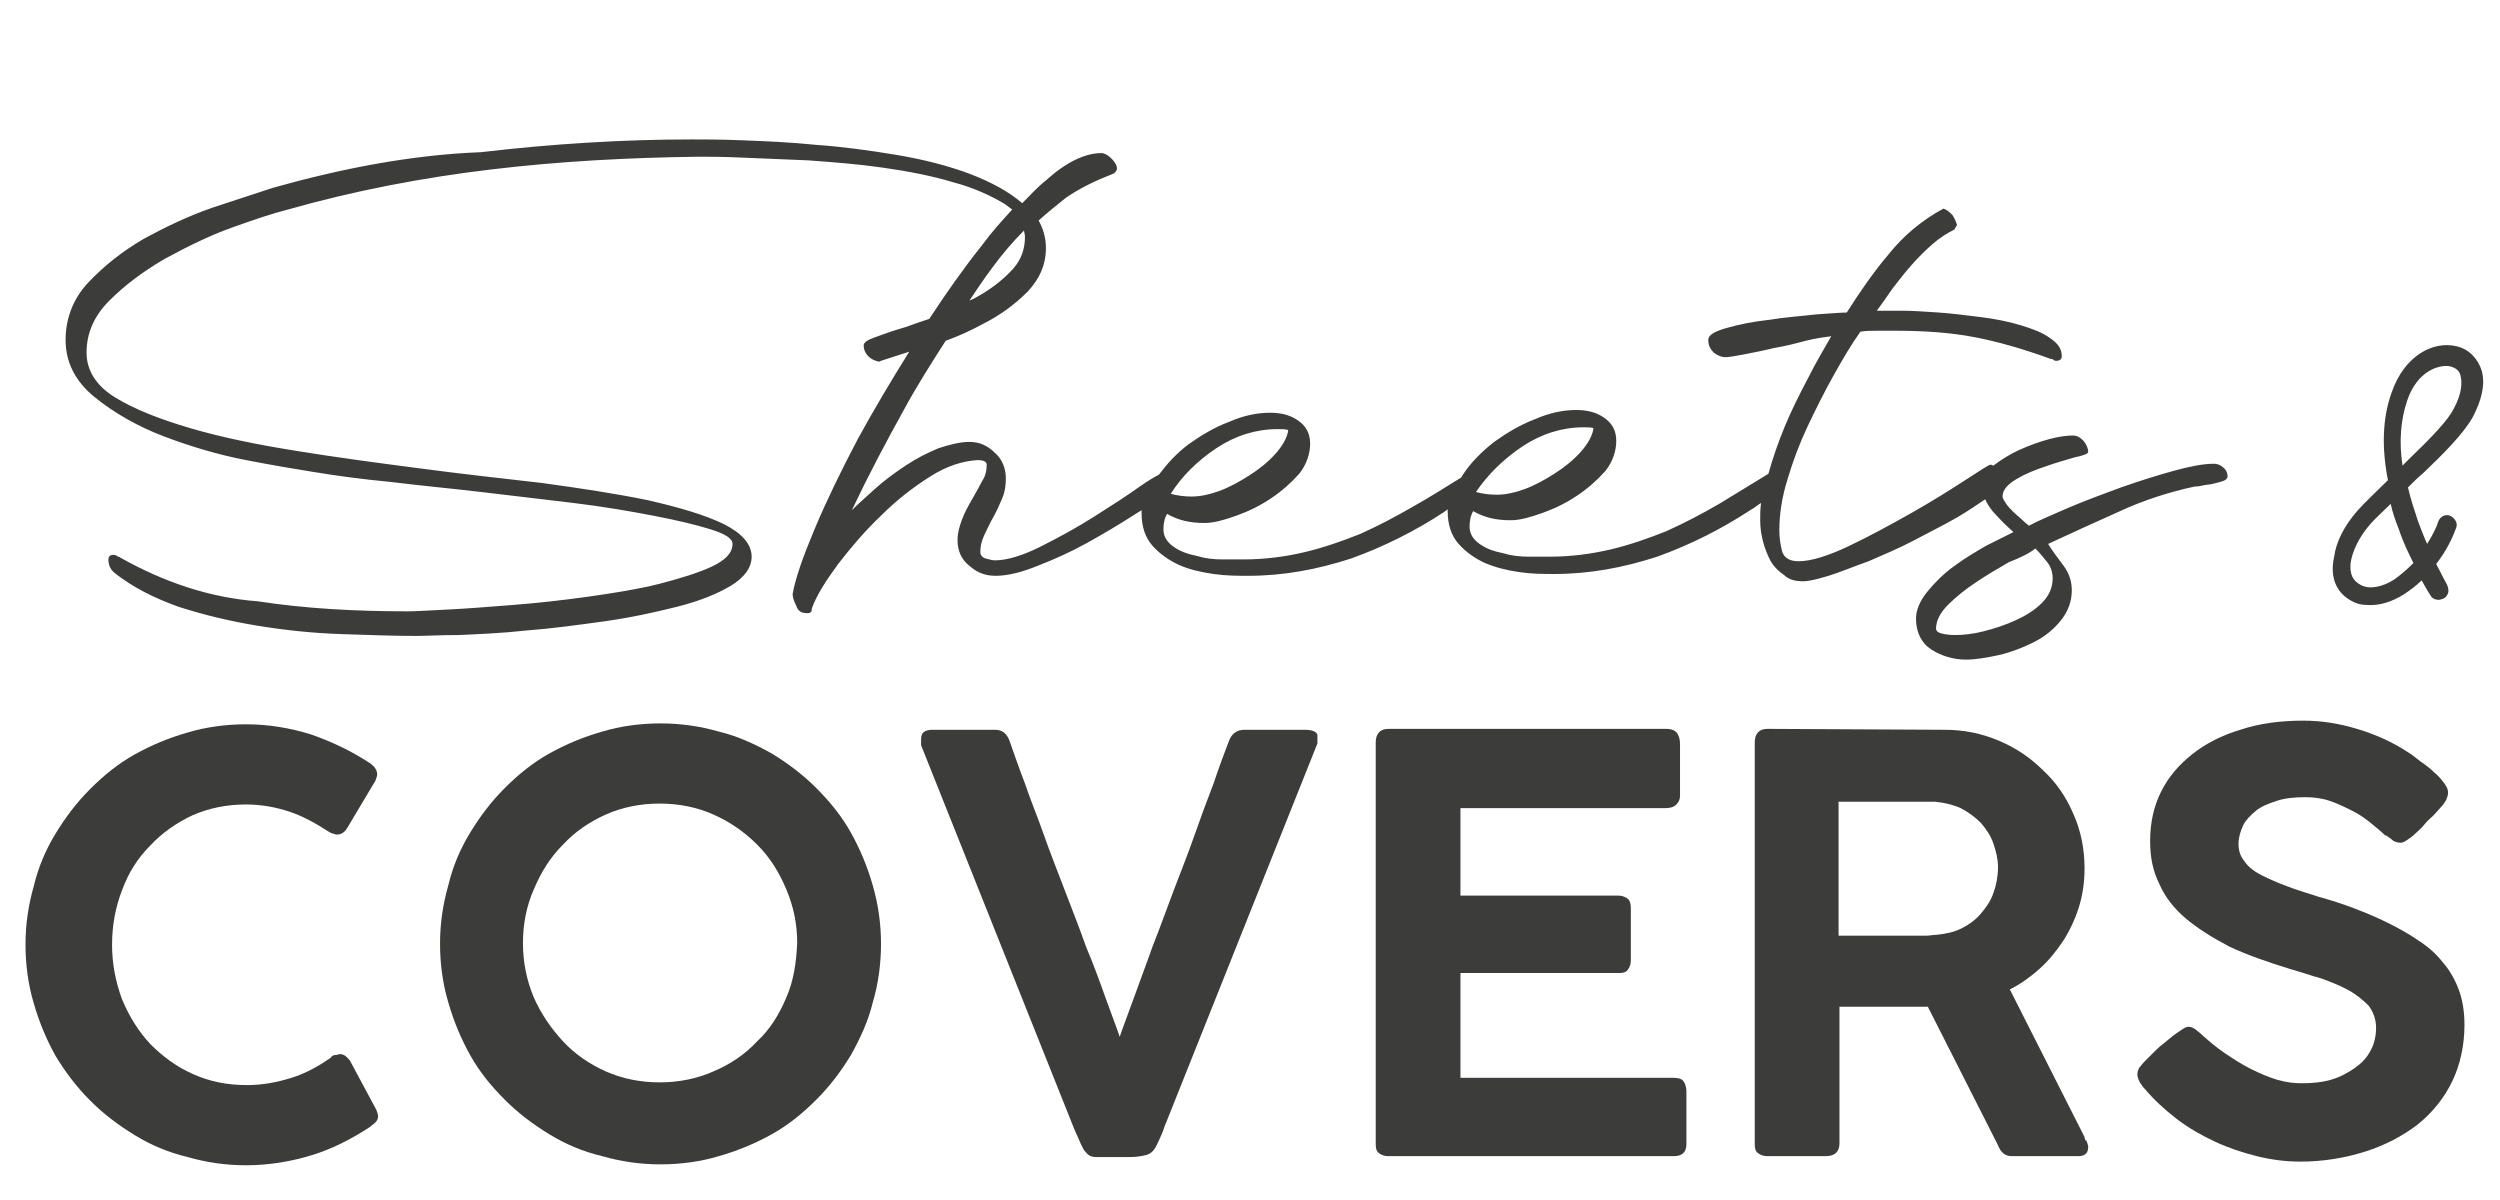
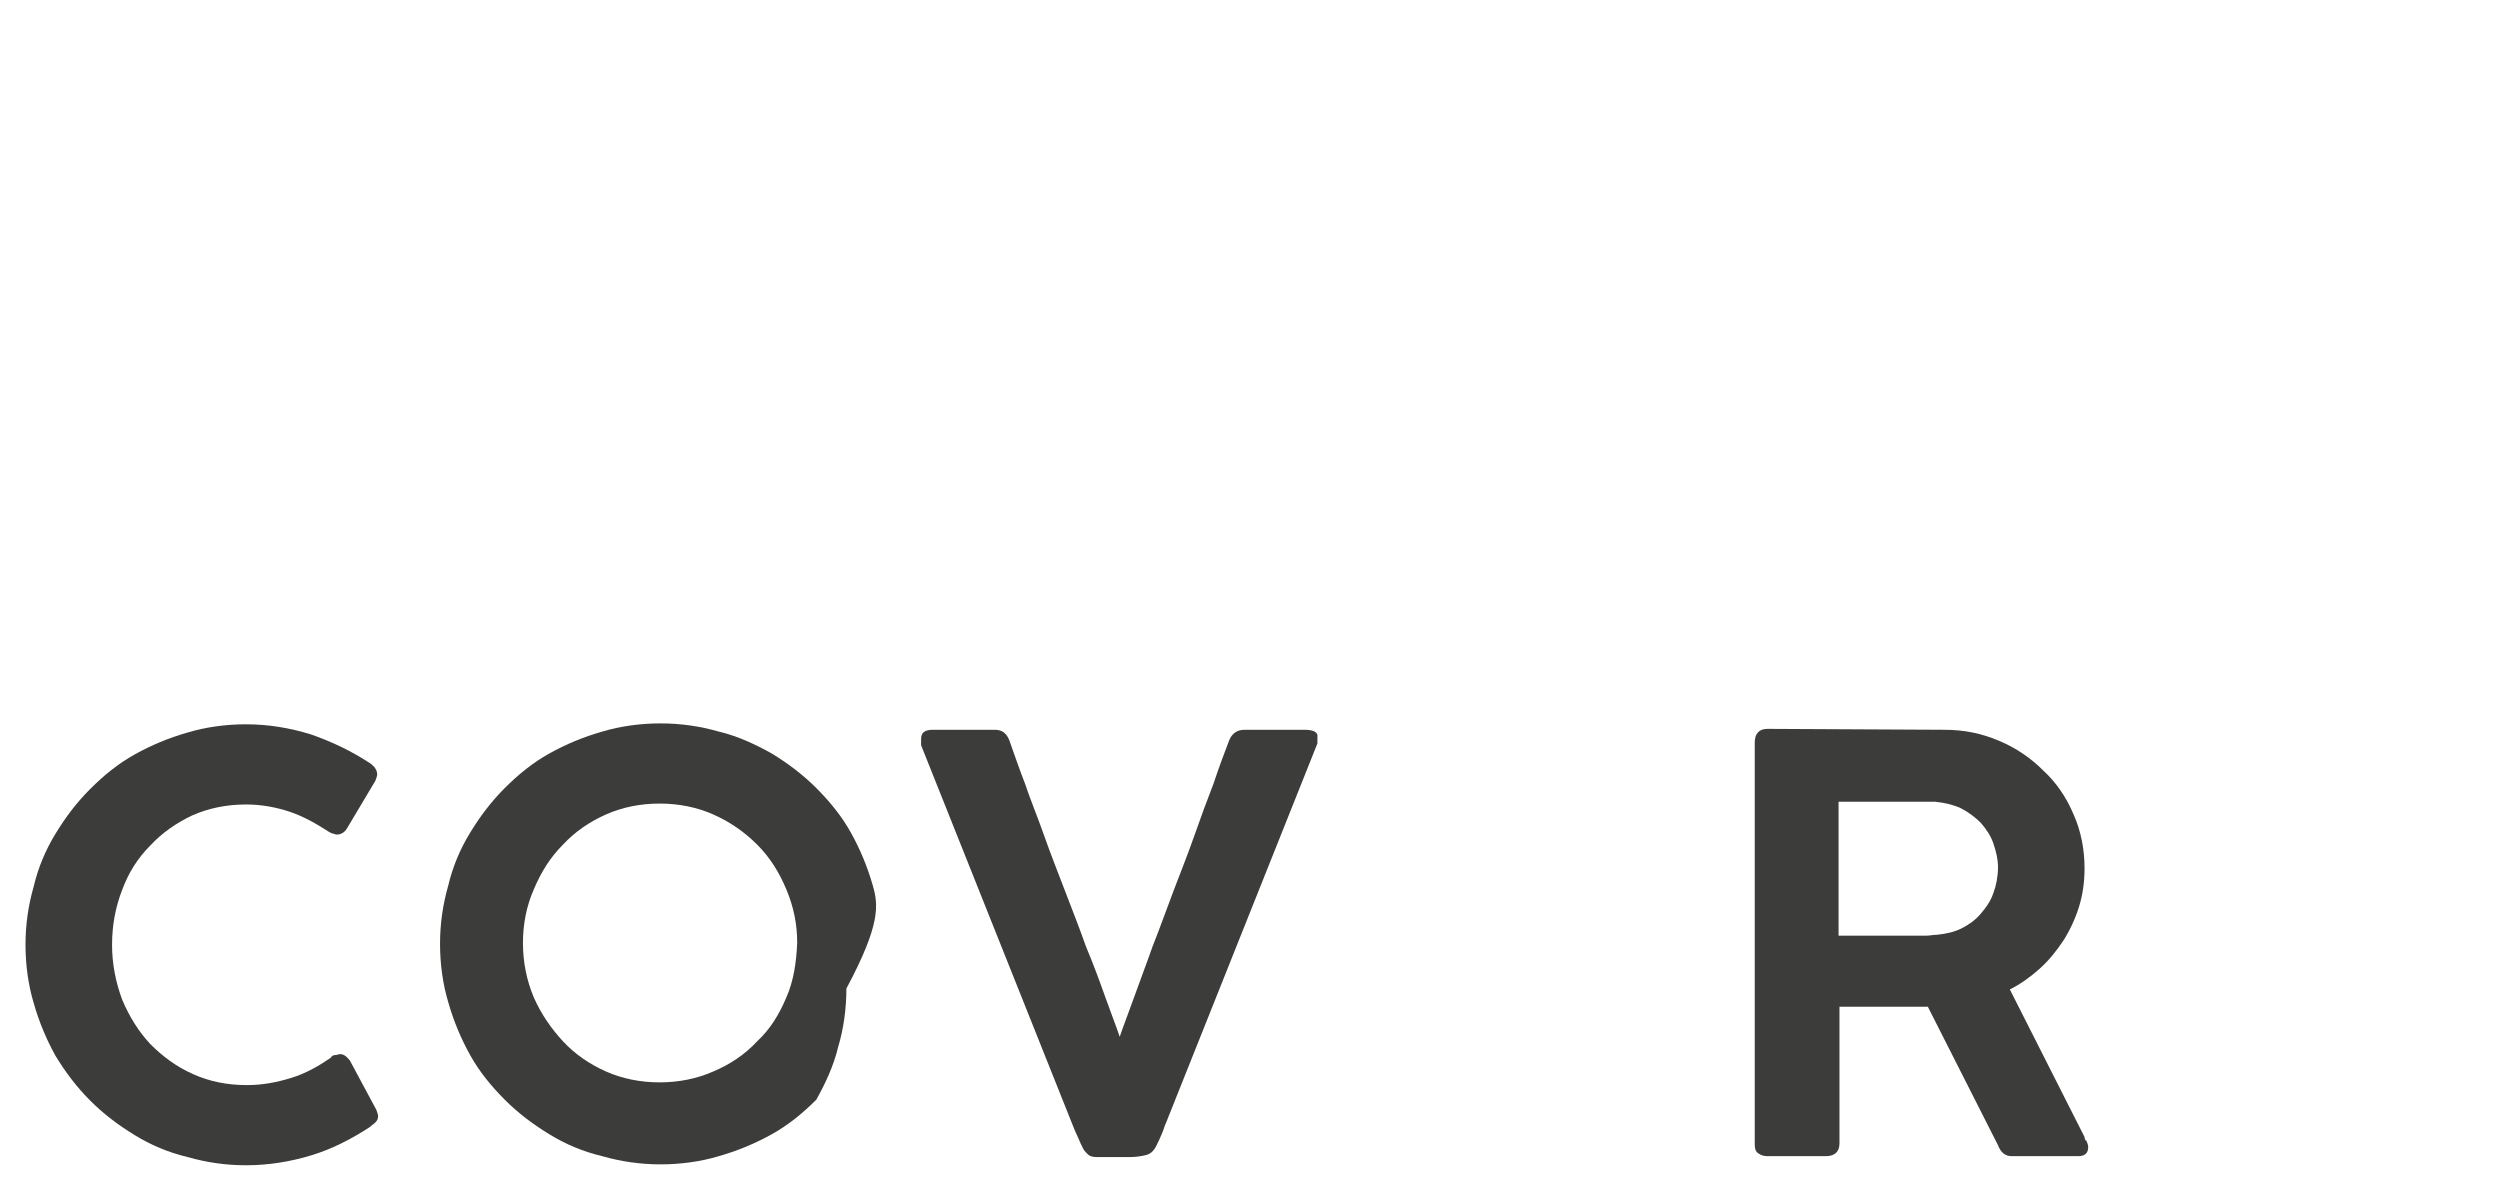
<svg xmlns="http://www.w3.org/2000/svg" version="1.1" id="Ebene_1" x="0px" y="0px" viewBox="0 0 274.4 131.7" style="enable-background:new 0 0 274.4 131.7;" xml:space="preserve">
  <style type="text/css">
	.st0{fill:#3C3C3B;}
</style>
  <g>
-     <path class="st0" d="M197.9,63.8c0.6,0,1.5-0.2,2.8-0.6c1.3-0.4,2.7-1,4.4-1.6c1.6-0.7,3.3-1.4,5-2.3s3.3-1.7,4.7-2.5   c1.2-0.7,2.2-1.4,3.1-2c0.2,0.5,0.5,0.9,0.8,1.3c0.8,0.9,1.5,1.6,2.3,2.3c-0.8,0.4-1.8,0.9-3,1.5c-1.2,0.7-2.4,1.4-3.6,2.3   c-1.1,0.8-2.1,1.8-2.9,2.8c-0.8,1-1.2,2-1.2,2.9c0,1.5,0.6,2.7,1.7,3.4c1.1,0.7,2.4,1.1,3.8,1.1c1,0,2.2-0.2,3.6-0.5   c1.3-0.3,2.6-0.8,3.8-1.4c1.2-0.6,2.2-1.4,3-2.4c0.8-1,1.2-2.1,1.2-3.3c0-1-0.3-1.9-0.9-2.7c-0.6-0.8-1.2-1.6-1.7-2.4   c2.6-1.2,5.2-2.4,7.9-3.6c2.6-1.2,5.4-2.1,8.2-2.7c0.1,0,0.4,0,0.8-0.1c0.4-0.1,0.8-0.1,1.2-0.2c0.4-0.1,0.8-0.2,1.1-0.3   c0.3-0.1,0.5-0.3,0.5-0.5c0-0.4-0.2-0.8-0.5-1c-0.3-0.3-0.7-0.4-1-0.4c-1.2,0-2.7,0.3-4.5,0.8c-1.8,0.5-3.7,1.1-5.7,1.8   c-1.9,0.7-3.8,1.4-5.7,2.2c-1.8,0.8-3.3,1.4-4.4,2c-0.1-0.1-0.4-0.3-0.7-0.6c-0.3-0.3-0.7-0.6-1-0.9c-0.3-0.3-0.6-0.6-0.8-0.9   c-0.2-0.3-0.4-0.6-0.4-0.8c0-0.7,0.5-1.3,1.5-1.9c1-0.6,2-1,3.2-1.4c1.1-0.4,2.2-0.7,3.2-1c1-0.2,1.5-0.4,1.5-0.6   c0-0.4-0.2-0.8-0.5-1.2c-0.4-0.4-0.7-0.6-1.2-0.6c-0.6,0-1.5,0.1-2.6,0.4c-1.1,0.3-2.2,0.7-3.3,1.2c-1.1,0.5-2,1.1-2.8,1.7   c0,0,0,0,0,0c-0.1,0-0.2-0.1-0.3-0.1c-0.2,0-1.1,0.6-2.8,1.7c-1.7,1.1-3.6,2.3-5.9,3.6c-2.3,1.3-4.5,2.5-6.8,3.6   c-2.3,1.1-4.2,1.7-5.6,1.7c-1,0-1.6-0.4-1.8-1.1c-0.2-0.8-0.3-1.5-0.3-2.3c0-1.8,0.3-3.7,0.9-5.6c0.6-2,1.3-3.9,2.2-5.8   c0.9-1.9,1.8-3.7,2.8-5.5c1-1.8,2-3.5,3-4.9c0.6-0.1,1.3-0.1,1.9-0.1c0.6,0,1.3,0,1.9,0c3.2,0,6.1,0.2,8.7,0.7   c2.6,0.5,5.4,1.3,8.4,2.4c0.1,0,0.2,0,0.3,0.1c0.1,0.1,0.2,0.1,0.3,0.1c0.4,0,0.6-0.2,0.6-0.5c0-0.8-0.4-1.4-1.3-2   c-0.8-0.6-1.9-1-3.2-1.4c-1.3-0.4-2.8-0.7-4.4-0.9c-1.6-0.2-3.2-0.4-4.6-0.5c-1.5-0.1-2.9-0.2-4.1-0.2c-1.3,0-2.2,0-2.7,0   c0.5-0.7,1.1-1.5,1.7-2.4c0.7-0.9,1.3-1.7,2.1-2.6c0.7-0.8,1.5-1.6,2.3-2.3c0.8-0.7,1.6-1.2,2.4-1.6l0.3-0.5   c-0.1-0.4-0.3-0.8-0.5-1.1c-0.3-0.3-0.6-0.6-1-0.7c-2.4,1.3-4.4,3-6,5c-1.7,2-3.2,4.2-4.6,6.4c-0.6,0-1.7,0.1-3.3,0.2   c-1.7,0.2-3.4,0.3-5.2,0.6c-1.8,0.2-3.3,0.5-4.7,0.9c-1.4,0.4-2,0.8-2,1.3c0,0.6,0.2,1,0.6,1.4c0.4,0.3,0.8,0.5,1.3,0.5   c0.3,0,1-0.1,2-0.3c1-0.2,2.1-0.4,3.3-0.7c1.2-0.2,2.4-0.5,3.5-0.8c1.2-0.3,2.1-0.4,2.8-0.5c-0.8,1.4-1.7,2.9-2.6,4.7   c-0.9,1.7-1.8,3.5-2.5,5.2c-0.7,1.7-1.3,3.4-1.8,5.2c-1.8,1.1-3.6,2.2-5.4,3.3c-1.9,1.1-3.8,2.1-5.8,3c-2,0.8-4,1.5-6.1,2   c-2.1,0.5-4.4,0.8-6.7,0.8c-0.6,0-1.3,0-2.3,0c-1,0-1.9-0.1-2.9-0.4c-1-0.2-1.8-0.5-2.5-1c-0.7-0.5-1.1-1.1-1.1-1.9   c0-0.6,0.1-1.2,0.4-1.7c1.2,0.7,2.5,1,4.1,1c1,0,2.1-0.3,3.5-0.8c1.4-0.5,2.6-1.1,3.8-1.9c1.2-0.8,2.2-1.7,3.1-2.7   c0.8-1,1.2-2.2,1.2-3.3c0-1.2-0.5-2-1.4-2.6c-0.9-0.6-1.9-0.8-3-0.8c-1.4,0-2.9,0.3-4.5,1c-1.6,0.6-3.1,1.5-4.5,2.5   c-1.4,1.1-2.6,2.3-3.5,3.7c0,0.1-0.1,0.1-0.1,0.2c-1.8,1.1-3.5,2.2-5.3,3.2c-1.9,1.1-3.8,2.1-5.8,3c-2,0.8-4,1.5-6.1,2   c-2.1,0.5-4.4,0.8-6.7,0.8c-0.6,0-1.3,0-2.3,0c-1,0-1.9-0.1-2.9-0.4c-1-0.2-1.8-0.5-2.5-1c-0.7-0.5-1.1-1.1-1.1-1.9   c0-0.6,0.1-1.2,0.4-1.7c1.2,0.7,2.5,1,4.1,1c1,0,2.1-0.3,3.5-0.8c1.4-0.5,2.6-1.1,3.8-1.9c1.2-0.8,2.2-1.7,3.1-2.7   c0.8-1,1.2-2.2,1.2-3.3c0-1.2-0.5-2-1.4-2.6c-0.9-0.6-1.9-0.8-3-0.8c-1.4,0-2.9,0.3-4.5,1c-1.6,0.6-3.1,1.5-4.5,2.5   c-1.3,1-2.3,2.1-3.2,3.3c-0.4,0.2-1.1,0.6-2.1,1.3c-1.4,1-3.1,2.1-5,3.3c-1.9,1.2-3.9,2.3-5.9,3.3c-2,1-3.7,1.5-5,1.5   c-0.3,0-0.6-0.1-1-0.2c-0.4-0.1-0.6-0.4-0.6-0.7c0-0.6,0.1-1.1,0.4-1.8c0.3-0.6,0.6-1.3,1-2c0.4-0.7,0.7-1.4,1-2.1   c0.3-0.7,0.4-1.4,0.4-2.2c0-1.1-0.4-2.1-1.2-2.8c-0.8-0.8-1.7-1.2-2.8-1.2c-1,0-2.2,0.3-3.4,0.7c-1.2,0.5-2.4,1.1-3.6,1.9   c-1.2,0.8-2.3,1.6-3.3,2.5c-1,0.9-1.9,1.7-2.6,2.4c1.8-3.8,3.7-7.4,5.7-11c1.4-2.6,3-5.1,4.6-7.6c1.4-0.5,2.7-1.1,4-1.8   c2-1,3.6-2.2,5-3.6c1.3-1.4,2-2.9,2-4.8c0-1.1-0.3-2.1-0.8-3c1-0.9,2-1.7,3-2.5c1.6-1.1,3.3-1.9,5.1-2.6c0.3-0.1,0.5-0.4,0.5-0.6   c0-0.3-0.2-0.7-0.6-1.1c-0.4-0.4-0.8-0.6-1.1-0.6c-1.8,0-3.9,1-6.1,3c-0.9,0.7-1.7,1.6-2.6,2.5c-1.5-1.3-3.4-2.3-5.7-3.2   c-2.4-0.9-5.1-1.6-8.1-2.1c-3-0.5-5.9-0.9-8.8-1.1c-2.9-0.3-5.5-0.4-8-0.5c-2.4-0.1-4.3-0.1-5.6-0.1c-7.8,0-15.5,0.5-23.2,1.4   C45.1,17,37.5,18.5,30,20.6c-1.8,0.6-4,1.3-6.7,2.2c-2.6,0.9-5.1,2.1-7.5,3.4c-2.4,1.4-4.4,3-6.1,4.8c-1.7,1.8-2.5,4-2.5,6.3   c0,2.5,1.1,4.6,3.2,6.3c2.1,1.7,4.7,3.2,7.6,4.3c2.9,1.1,5.9,2,9,2.6c3.1,0.6,5.5,1,7.4,1.3c2.4,0.4,5.3,0.8,8.5,1.1   c3.2,0.4,6.5,0.7,9.9,1.1c3.4,0.4,6.8,0.8,10.1,1.2c3.3,0.4,6.2,0.9,8.8,1.4c2.6,0.5,4.7,1,6.3,1.5c1.6,0.5,2.4,1,2.4,1.6   c0,1-0.8,1.8-2.3,2.5c-1.5,0.7-3.5,1.3-5.8,1.9c-2.4,0.6-5,1-7.8,1.4c-2.9,0.4-5.6,0.7-8.2,0.9c-2.6,0.2-5,0.4-7.1,0.5   c-2.1,0.1-3.5,0.2-4.4,0.2c-5.8,0-11.3-0.3-16.5-1.1C23,65.6,18,63.9,13.2,61.2c-0.1-0.1-0.3-0.1-0.4-0.2c-0.1-0.1-0.3-0.1-0.4-0.1   c-0.3,0-0.5,0.2-0.5,0.5c0,0.6,0.2,1.1,0.7,1.5c1.9,1.5,4.2,2.7,7,3.7c2.8,0.9,5.7,1.6,8.8,2.1s6.1,0.8,9.1,0.9   c3,0.1,5.8,0.2,8.2,0.2c1,0,2.6-0.1,4.7-0.1c2.2-0.1,4.7-0.2,7.4-0.5c2.7-0.2,5.6-0.6,8.5-1c2.9-0.4,5.6-1,8-1.6   c2.4-0.6,4.4-1.4,5.9-2.3c1.5-0.9,2.3-2,2.3-3.2c0-1.4-1.1-2.6-3.1-3.6c-2.1-1-4.8-1.8-8.3-2.6c-3.4-0.7-7.3-1.3-11.7-1.9   C55,52.5,50.5,52,46,51.4c-4.6-0.6-9.1-1.2-13.4-1.9c-4.4-0.7-8.3-1.5-11.7-2.5c-3.4-1-6.2-2.1-8.3-3.4c-2.1-1.3-3.1-3-3.1-4.9   c0-2.1,0.8-4,2.5-5.7c1.7-1.7,3.7-3.2,6.1-4.6c2.4-1.3,4.8-2.5,7.3-3.4c2.5-0.9,4.6-1.6,6.2-2c7.4-2.1,14.8-3.5,22.3-4.4   c7.5-0.9,15.1-1.3,22.8-1.4c1,0,2.6,0,4.8,0.1c2.2,0.1,4.6,0.2,7.2,0.3c2.7,0.2,5.4,0.4,8.2,0.8c2.8,0.4,5.4,0.9,7.7,1.6   c2.3,0.6,4.2,1.5,5.7,2.4c0.3,0.2,0.5,0.4,0.8,0.6c-1.1,1.2-2.2,2.4-3.3,3.9c-2,2.5-3.9,5.2-5.8,8.1c-0.9,0.3-1.8,0.6-2.6,0.9   c-1.4,0.4-2.5,0.8-3.3,1.1c-0.9,0.3-1.3,0.6-1.3,0.9c0,0.5,0.2,0.9,0.5,1.2c0.3,0.3,0.7,0.5,1.2,0.6l0.2-0.1c0.9-0.3,1.9-0.6,3.1-1   c-2,3.2-3.9,6.4-5.6,9.5c-1.9,3.6-3.5,6.9-4.8,10c-1.3,3.1-2.1,5.4-2.4,7.1c0,0.3,0.1,0.7,0.4,1.3c0.2,0.6,0.6,0.8,1.2,0.8   c0.3,0,0.5-0.1,0.5-0.4l0-0.1c0.5-1.4,1.5-3,2.9-4.9c1.4-1.8,2.9-3.6,4.7-5.3c1.7-1.7,3.5-3.1,5.4-4.3c1.9-1.2,3.6-1.7,5.2-1.8   c0.7,0,1,0.2,1,0.5c0,0.6-0.1,1.2-0.5,1.8c-0.3,0.6-0.7,1.3-1.1,2c-0.4,0.7-0.8,1.4-1.1,2.2c-0.3,0.8-0.5,1.5-0.5,2.3   c0,1.1,0.4,2.1,1.3,2.8c0.9,0.8,1.8,1.1,2.9,1.1c1.3,0,2.9-0.4,4.6-1.1c1.8-0.7,3.6-1.5,5.4-2.5c1.8-1,3.5-2,5.2-3.1   c0.3-0.2,0.5-0.3,0.8-0.5c0,0.1,0,0.2,0,0.3c0,1.5,0.4,2.7,1.2,3.6c0.8,0.9,1.8,1.6,2.9,2.1c1.1,0.5,2.4,0.8,3.8,1   c1.4,0.2,2.6,0.2,3.8,0.2c3.9,0,7.6-0.7,11.3-1.9c3.6-1.3,7-3,10.2-5.1c0.1-0.1,0.3-0.2,0.4-0.3c0,0.1,0,0.1,0,0.2   c0,1.5,0.4,2.7,1.2,3.6c0.8,0.9,1.8,1.6,2.9,2.1c1.2,0.5,2.4,0.8,3.8,1c1.4,0.2,2.6,0.2,3.8,0.2c3.9,0,7.6-0.7,11.3-1.9   c3.6-1.3,7-3,10.2-5.1c0.2-0.1,0.5-0.3,0.9-0.6c0.1-0.1,0.2-0.1,0.3-0.2c-0.1,0.6-0.1,1.3-0.1,1.9c0,0.8,0.1,1.5,0.3,2.3   c0.2,0.8,0.5,1.5,0.8,2.1c0.4,0.7,0.9,1.2,1.5,1.6C196.3,63.6,197,63.8,197.9,63.8z M223.4,60.2c0.5,0.5,0.9,1,1.3,1.5   c0.4,0.5,0.6,1.1,0.6,1.8c0,1-0.4,1.9-1.2,2.7c-0.8,0.8-1.8,1.4-2.9,1.9c-1.1,0.5-2.3,0.9-3.5,1.2c-1.2,0.3-2.2,0.4-3.1,0.4   c-0.2,0-0.6,0-1.2-0.1c-0.6-0.1-0.9-0.3-0.9-0.6c0-0.8,0.4-1.7,1.3-2.6c0.9-0.9,1.9-1.7,3.1-2.5c1.2-0.8,2.4-1.5,3.6-2.2   C221.8,61.2,222.8,60.7,223.4,60.2z M108.9,29.4c1.1-1.5,2.2-2.8,3.5-4.1c0,0.2,0.1,0.4,0.1,0.7c0,1.3-0.4,2.5-1.3,3.5   c-0.9,1-2,1.9-3.3,2.7c-0.5,0.3-1,0.6-1.5,0.8C107.2,31.8,108,30.6,108.9,29.4z M133.5,49.2c2.1-1.4,4.4-2.1,6.7-2.1   c0.5,0,0.9,0,1.2,0.1c-0.1,0.8-0.6,1.7-1.4,2.6c-0.8,0.9-1.8,1.7-2.9,2.4c-1.1,0.7-2.2,1.3-3.3,1.7c-1.1,0.4-2.1,0.6-3,0.6   c-0.8,0-1.6-0.1-2.3-0.3C129.7,52.3,131.4,50.6,133.5,49.2z M167.1,49c2.1-1.4,4.4-2.1,6.7-2.1c0.5,0,0.9,0,1.1,0.1   c-0.1,0.8-0.6,1.7-1.4,2.6c-0.8,0.9-1.8,1.7-2.9,2.4c-1.1,0.7-2.2,1.3-3.3,1.7c-1.1,0.4-2.1,0.6-3,0.6c-0.8,0-1.6-0.1-2.3-0.3   C163.3,52.1,165,50.4,167.1,49z" />
    <path class="st0" d="M38.4,116.4c-0.4-0.5-0.7-0.7-1.1-0.7c-0.1,0-0.3,0.1-0.5,0.1c-0.2,0-0.4,0.1-0.5,0.3   c-1.3,0.9-2.7,1.7-4.3,2.2c-1.6,0.5-3.2,0.8-4.9,0.8c-2.2,0-4.1-0.4-5.9-1.2c-1.8-0.8-3.3-1.9-4.7-3.3c-1.3-1.4-2.3-3-3.1-4.9   c-0.7-1.9-1.1-3.9-1.1-6c0-2.2,0.4-4.2,1.1-6c0.7-1.9,1.7-3.5,3.1-4.9c1.3-1.4,2.9-2.5,4.6-3.3c1.8-0.8,3.8-1.2,5.9-1.2   c1.7,0,3.3,0.3,4.8,0.8c1.5,0.5,2.9,1.3,4.3,2.2c0.2,0.1,0.3,0.2,0.5,0.2c0.2,0.1,0.3,0.1,0.4,0.1c0.4,0,0.8-0.2,1.1-0.7l3.1-5.2   c0.1-0.3,0.2-0.5,0.2-0.7c0-0.3-0.1-0.5-0.3-0.8c-0.2-0.2-0.4-0.4-0.6-0.5c-2-1.3-4.1-2.3-6.4-3.1c-2.3-0.7-4.6-1.1-7.1-1.1   c-2.2,0-4.4,0.3-6.4,0.9c-2.1,0.6-4,1.4-5.8,2.4c-1.8,1-3.4,2.3-4.9,3.8c-1.5,1.5-2.7,3.1-3.8,4.9c-1.1,1.8-1.9,3.7-2.4,5.8   c-0.6,2.1-0.9,4.2-0.9,6.4c0,2.2,0.3,4.4,0.9,6.4c0.6,2.1,1.4,4,2.4,5.8c1.1,1.8,2.3,3.4,3.8,4.9c1.5,1.5,3.1,2.7,4.9,3.8   c1.8,1.1,3.7,1.9,5.8,2.4c2.1,0.6,4.2,0.9,6.4,0.9c2.5,0,4.9-0.4,7.2-1.1c2.3-0.7,4.4-1.8,6.4-3.1c0.2-0.2,0.4-0.3,0.6-0.5   c0.2-0.2,0.3-0.4,0.3-0.7c0-0.2-0.1-0.4-0.2-0.7L38.4,116.4z" />
-     <path class="st0" d="M95.8,97.2c-0.6-2.1-1.4-4-2.4-5.8c-1-1.8-2.3-3.4-3.8-4.9c-1.5-1.5-3.1-2.7-4.9-3.8c-1.8-1-3.7-1.9-5.8-2.4   c-2.1-0.6-4.2-0.9-6.4-0.9c-2.2,0-4.4,0.3-6.4,0.9c-2.1,0.6-4,1.4-5.8,2.4c-1.8,1-3.4,2.3-4.9,3.8c-1.5,1.5-2.7,3.1-3.8,4.9   c-1.1,1.8-1.9,3.7-2.4,5.8c-0.6,2.1-0.9,4.2-0.9,6.4c0,2.2,0.3,4.4,0.9,6.4c0.6,2.1,1.4,4,2.4,5.8c1,1.8,2.3,3.4,3.8,4.9   c1.5,1.5,3.1,2.7,4.9,3.8c1.8,1.1,3.7,1.9,5.8,2.4c2.1,0.6,4.2,0.9,6.4,0.9c2.2,0,4.4-0.3,6.4-0.9c2.1-0.6,4-1.4,5.8-2.4   c1.8-1,3.4-2.3,4.9-3.8c1.5-1.5,2.7-3.1,3.8-4.9c1-1.8,1.9-3.7,2.4-5.8c0.6-2,0.9-4.2,0.9-6.4C96.7,101.4,96.4,99.3,95.8,97.2z    M86.3,109.5c-0.8,1.9-1.8,3.5-3.2,4.8c-1.3,1.4-2.9,2.5-4.8,3.3c-1.8,0.8-3.8,1.2-5.9,1.2c-2.1,0-4.1-0.4-5.9-1.2   c-1.8-0.8-3.4-1.9-4.7-3.3c-1.3-1.4-2.4-3-3.2-4.8c-0.8-1.9-1.2-3.9-1.2-6c0-2.1,0.4-4.1,1.2-5.9c0.8-1.9,1.8-3.5,3.2-4.9   c1.3-1.4,2.9-2.5,4.7-3.3c1.8-0.8,3.8-1.2,5.9-1.2c2.1,0,4.1,0.4,5.9,1.2c1.8,0.8,3.4,1.9,4.8,3.3c1.4,1.4,2.4,3,3.2,4.9   c0.8,1.9,1.2,3.8,1.2,5.9C87.4,105.7,87.1,107.7,86.3,109.5z" />
+     <path class="st0" d="M95.8,97.2c-0.6-2.1-1.4-4-2.4-5.8c-1-1.8-2.3-3.4-3.8-4.9c-1.5-1.5-3.1-2.7-4.9-3.8c-1.8-1-3.7-1.9-5.8-2.4   c-2.1-0.6-4.2-0.9-6.4-0.9c-2.2,0-4.4,0.3-6.4,0.9c-2.1,0.6-4,1.4-5.8,2.4c-1.8,1-3.4,2.3-4.9,3.8c-1.5,1.5-2.7,3.1-3.8,4.9   c-1.1,1.8-1.9,3.7-2.4,5.8c-0.6,2.1-0.9,4.2-0.9,6.4c0,2.2,0.3,4.4,0.9,6.4c0.6,2.1,1.4,4,2.4,5.8c1,1.8,2.3,3.4,3.8,4.9   c1.5,1.5,3.1,2.7,4.9,3.8c1.8,1.1,3.7,1.9,5.8,2.4c2.1,0.6,4.2,0.9,6.4,0.9c2.2,0,4.4-0.3,6.4-0.9c2.1-0.6,4-1.4,5.8-2.4   c1.8-1,3.4-2.3,4.9-3.8c1-1.8,1.9-3.7,2.4-5.8c0.6-2,0.9-4.2,0.9-6.4C96.7,101.4,96.4,99.3,95.8,97.2z    M86.3,109.5c-0.8,1.9-1.8,3.5-3.2,4.8c-1.3,1.4-2.9,2.5-4.8,3.3c-1.8,0.8-3.8,1.2-5.9,1.2c-2.1,0-4.1-0.4-5.9-1.2   c-1.8-0.8-3.4-1.9-4.7-3.3c-1.3-1.4-2.4-3-3.2-4.8c-0.8-1.9-1.2-3.9-1.2-6c0-2.1,0.4-4.1,1.2-5.9c0.8-1.9,1.8-3.5,3.2-4.9   c1.3-1.4,2.9-2.5,4.7-3.3c1.8-0.8,3.8-1.2,5.9-1.2c2.1,0,4.1,0.4,5.9,1.2c1.8,0.8,3.4,1.9,4.8,3.3c1.4,1.4,2.4,3,3.2,4.9   c0.8,1.9,1.2,3.8,1.2,5.9C87.4,105.7,87.1,107.7,86.3,109.5z" />
    <path class="st0" d="M143.2,80.1l-6.6,0c-0.8,0-1.4,0.4-1.7,1.2c-0.5,1.3-1.1,2.9-1.7,4.7c-0.7,1.8-1.4,3.7-2.1,5.7   c-0.7,2-1.5,4-2.3,6.1c-0.8,2.1-1.5,4.1-2.3,6.1c-0.7,2-1.4,3.8-2,5.5c-0.6,1.7-1.2,3.2-1.6,4.4c-0.4-1.2-1-2.7-1.6-4.4   c-0.6-1.7-1.3-3.6-2.1-5.5c-0.7-2-1.5-4-2.3-6.1c-0.8-2.1-1.6-4.1-2.3-6.1c-0.7-2-1.5-3.9-2.1-5.7c-0.7-1.8-1.2-3.3-1.7-4.7   c-0.3-0.8-0.8-1.2-1.6-1.2l-6.8,0c-0.9,0-1.3,0.3-1.3,1c0,0.2,0,0.3,0,0.4c0,0.1,0,0.2,0,0.3l16.6,41.6c0.2,0.5,0.4,1,0.6,1.4   c0.2,0.5,0.4,0.9,0.6,1.3c0.1,0.2,0.3,0.4,0.5,0.6c0.2,0.2,0.5,0.3,1,0.3l3.6,0c0.7,0,1.3-0.1,1.7-0.2c0.5-0.1,0.9-0.4,1.2-1   c0.2-0.4,0.4-0.8,0.6-1.3c0.2-0.4,0.3-0.9,0.5-1.3l16.6-41.6c0,0,0-0.1,0-0.3c0-0.1,0-0.3,0-0.4C144.7,80.4,144.2,80.1,143.2,80.1z   " />
-     <path class="st0" d="M184.8,118.7c-0.2-0.3-0.6-0.4-1.2-0.4l-23.3,0l0-11.5l17.4,0c0.5,0,0.8-0.1,1-0.4c0.2-0.3,0.3-0.6,0.3-1   l0-5.7c0-0.5-0.1-0.9-0.4-1.1c-0.3-0.2-0.6-0.3-1-0.3l-17.3,0l0-9.6l22.5,0c0.5,0,0.9-0.1,1.2-0.4c0.3-0.3,0.4-0.6,0.4-1l0-5.6   c0-0.5-0.1-0.9-0.3-1.2c-0.2-0.3-0.6-0.5-1.2-0.5l-30.5,0c-0.9,0-1.4,0.5-1.4,1.5l0,44.1c0,0.5,0.1,0.8,0.4,1   c0.3,0.2,0.6,0.3,1,0.3l31.3,0c0.9,0,1.4-0.4,1.4-1.3l0-5.8C185.1,119.4,185,119,184.8,118.7z" />
    <path class="st0" d="M228.8,124.8l-8.2-16.2c1.2-0.6,2.3-1.4,3.3-2.3c1-0.9,1.8-1.9,2.6-3.1c0.7-1.1,1.3-2.4,1.7-3.7   c0.4-1.3,0.6-2.7,0.6-4.2c0-2.1-0.4-4.1-1.2-5.9c-0.8-1.9-1.9-3.5-3.3-4.8c-1.4-1.4-3-2.5-4.9-3.3c-1.9-0.8-3.8-1.2-6-1.2L194,80   c-0.9,0-1.4,0.5-1.4,1.5l0,44.1c0,0.5,0.1,0.8,0.4,1c0.3,0.2,0.6,0.3,1,0.3l6.4,0c1,0,1.5-0.5,1.5-1.4l0-15c1.8,0,3.2,0,4.3,0   c1.1,0,2,0,2.7,0c0.7,0,1.2,0,1.6,0c0.4,0,0.8,0,1.1,0l7.7,15.2c0.3,0.8,0.8,1.2,1.5,1.2l7.3,0c0.7,0,1.1-0.3,1.1-1   c0-0.2-0.1-0.5-0.2-0.7C228.9,125.2,228.8,125,228.8,124.8z M218.8,98c-0.3,0.9-0.8,1.6-1.4,2.3c-0.6,0.7-1.3,1.2-2.1,1.6   c-0.8,0.4-1.7,0.6-2.7,0.7c-0.4,0-0.8,0.1-1.2,0.1c-0.4,0-0.8,0-1.2,0l-8.4,0l0-14.7l6.2,0c0.8,0,1.5,0,2.2,0c0.7,0,1.4,0,2.2,0   c1,0.1,1.9,0.3,2.8,0.7c0.8,0.4,1.6,1,2.2,1.6c0.6,0.7,1.1,1.4,1.4,2.3c0.3,0.9,0.5,1.7,0.5,2.6C219.3,96.2,219.1,97.2,218.8,98z" />
-     <path class="st0" d="M270.5,112.5c0-1.4-0.2-2.7-0.6-3.8c-0.4-1.1-1-2.2-1.8-3.1c-0.7-0.9-1.6-1.7-2.7-2.4c-1-0.7-2.1-1.3-3.3-1.9   c-1.2-0.6-2.4-1.1-3.7-1.6c-1.3-0.5-2.6-0.9-4-1.3c-1.2-0.4-2.3-0.7-3.3-1.1c-1.1-0.4-2-0.8-2.8-1.2c-0.8-0.4-1.5-0.9-1.9-1.5   c-0.5-0.6-0.7-1.2-0.7-2c0-0.7,0.2-1.3,0.5-2c0.3-0.6,0.8-1.1,1.4-1.6c0.6-0.5,1.4-0.8,2.3-1.1c0.9-0.3,2-0.4,3.1-0.4   c0.9,0,1.8,0.1,2.7,0.4c0.9,0.3,1.7,0.7,2.5,1.1c0.8,0.4,1.5,0.9,2.1,1.4c0.6,0.5,1.1,0.9,1.5,1.3l0.1,0c0.3,0.2,0.6,0.4,0.8,0.6   c0.2,0.1,0.5,0.2,0.8,0.2c0.2,0,0.4-0.1,0.7-0.3c0.3-0.2,0.6-0.4,0.9-0.7c0.3-0.3,0.7-0.6,1-1c0.3-0.4,0.7-0.7,1-1l0,0l0.9-1   c0.2-0.2,0.3-0.4,0.5-0.7c0.1-0.3,0.2-0.5,0.2-0.8c0-0.3-0.1-0.6-0.4-1c-0.3-0.4-0.6-0.8-1.1-1.2c-0.4-0.4-0.9-0.8-1.5-1.2   c-0.5-0.4-1-0.8-1.5-1.1c-1.7-1.1-3.5-1.9-5.5-2.5c-2-0.6-3.9-0.9-5.9-0.9c-2.5,0-4.8,0.3-6.9,1c-2,0.6-3.8,1.5-5.3,2.7   c-1.5,1.2-2.6,2.5-3.4,4.1c-0.8,1.6-1.2,3.4-1.2,5.4c0,1.8,0.3,3.3,1,4.7c0.6,1.4,1.6,2.7,2.9,3.8c1.3,1.1,2.9,2.1,4.8,3.1   c1.9,0.9,4.2,1.7,6.8,2.5c1.1,0.3,2.2,0.7,3.3,1c1.1,0.4,2.1,0.8,3,1.3c0.9,0.5,1.6,1.1,2.2,1.7c0.5,0.7,0.8,1.5,0.8,2.4   c0,0.9-0.2,1.8-0.6,2.5c-0.4,0.8-1,1.4-1.7,1.9c-0.7,0.5-1.6,1-2.6,1.3c-1,0.3-2.1,0.4-3.3,0.4c-0.8,0-1.7-0.1-2.7-0.4   c-1-0.3-1.9-0.7-2.9-1.2c-1-0.5-1.9-1.1-2.8-1.7c-0.9-0.6-1.7-1.3-2.5-2l0,0l-0.1-0.1c-0.2-0.2-0.4-0.3-0.6-0.5   c-0.3-0.2-0.5-0.3-0.8-0.3c-0.2,0-0.4,0.1-0.7,0.3c-0.3,0.2-0.6,0.4-1,0.7c-0.4,0.3-0.7,0.6-1.1,0.9c-0.4,0.3-0.7,0.6-1,0.9l-1,1   c-0.3,0.3-0.4,0.5-0.6,0.7c-0.1,0.2-0.2,0.4-0.2,0.7c0,0.4,0.2,0.9,0.7,1.5l0.1,0.1l0,0c1,1.2,2.2,2.3,3.5,3.3   c1.3,1,2.7,1.8,4.2,2.5c1.5,0.7,3,1.2,4.6,1.6c1.6,0.4,3.2,0.6,4.8,0.6c2.5,0,4.9-0.4,7.1-1.1c2.2-0.7,4.1-1.7,5.8-3   c1.6-1.3,2.9-2.9,3.8-4.8C270,116.9,270.5,114.8,270.5,112.5z" />
-     <path class="st0" d="M258,65.9c0.5,0.3,1.1,0.5,1.8,0.5c1.3,0.1,2.7-0.3,4.1-1.2c0.6-0.4,1.3-0.9,1.9-1.5c0.6,1.1,1,1.7,1,1.7   c0.1,0.2,0.4,0.4,0.6,0.4c0.3,0.1,0.5,0,0.8-0.1c0.2-0.1,0.4-0.3,0.5-0.6c0.1-0.3,0-0.6-0.1-0.9c0,0-0.5-0.9-1.2-2.3   c1-1.3,1.7-2.6,2.2-4c0.2-0.5-0.2-1.1-0.7-1.3c-0.5-0.2-1.1,0.1-1.3,0.7c-0.2,0.7-0.7,1.6-1.2,2.4c-0.4-0.9-0.7-1.7-1-2.5   c-0.4-1.2-0.8-2.4-1.1-3.7l0.1-0.1c0.5-0.5,1-1,1.6-1.5c2.1-2,4.4-4.3,5.4-6.1c1-1.9,1.4-3.6,1-5.1c-0.4-1.3-1.4-2.4-2.8-2.7   c-2.5-0.6-5.7,1-7.1,5.1c-1,2.8-1.1,6-0.4,9.6c-1.2,1.2-2.5,2.4-3.3,3.3c-1.5,1.7-2.4,3.5-2.6,5.1C255.7,63.3,256.4,65,258,65.9z    M264.2,44c1.1-3.3,3.5-4,4.7-3.8c0.7,0.2,1.1,0.5,1.2,1.2c0.1,0.5,0.2,1.7-0.8,3.5c-0.6,1.2-2.3,3-5,5.6c-0.2,0.2-0.4,0.4-0.6,0.6   C263.3,48.5,263.5,46.1,264.2,44z M260.1,57.6c0.5-0.6,1.4-1.4,2.3-2.3c0.2,0.9,0.5,1.8,0.9,2.8c0.5,1.5,1.1,2.7,1.6,3.7   c-0.7,0.7-1.4,1.3-2.1,1.8c-1.4,0.9-2.8,1.1-3.7,0.6c-0.9-0.5-1.2-1.2-1.1-2.4C258.2,60.5,258.9,59,260.1,57.6z" />
  </g>
</svg>